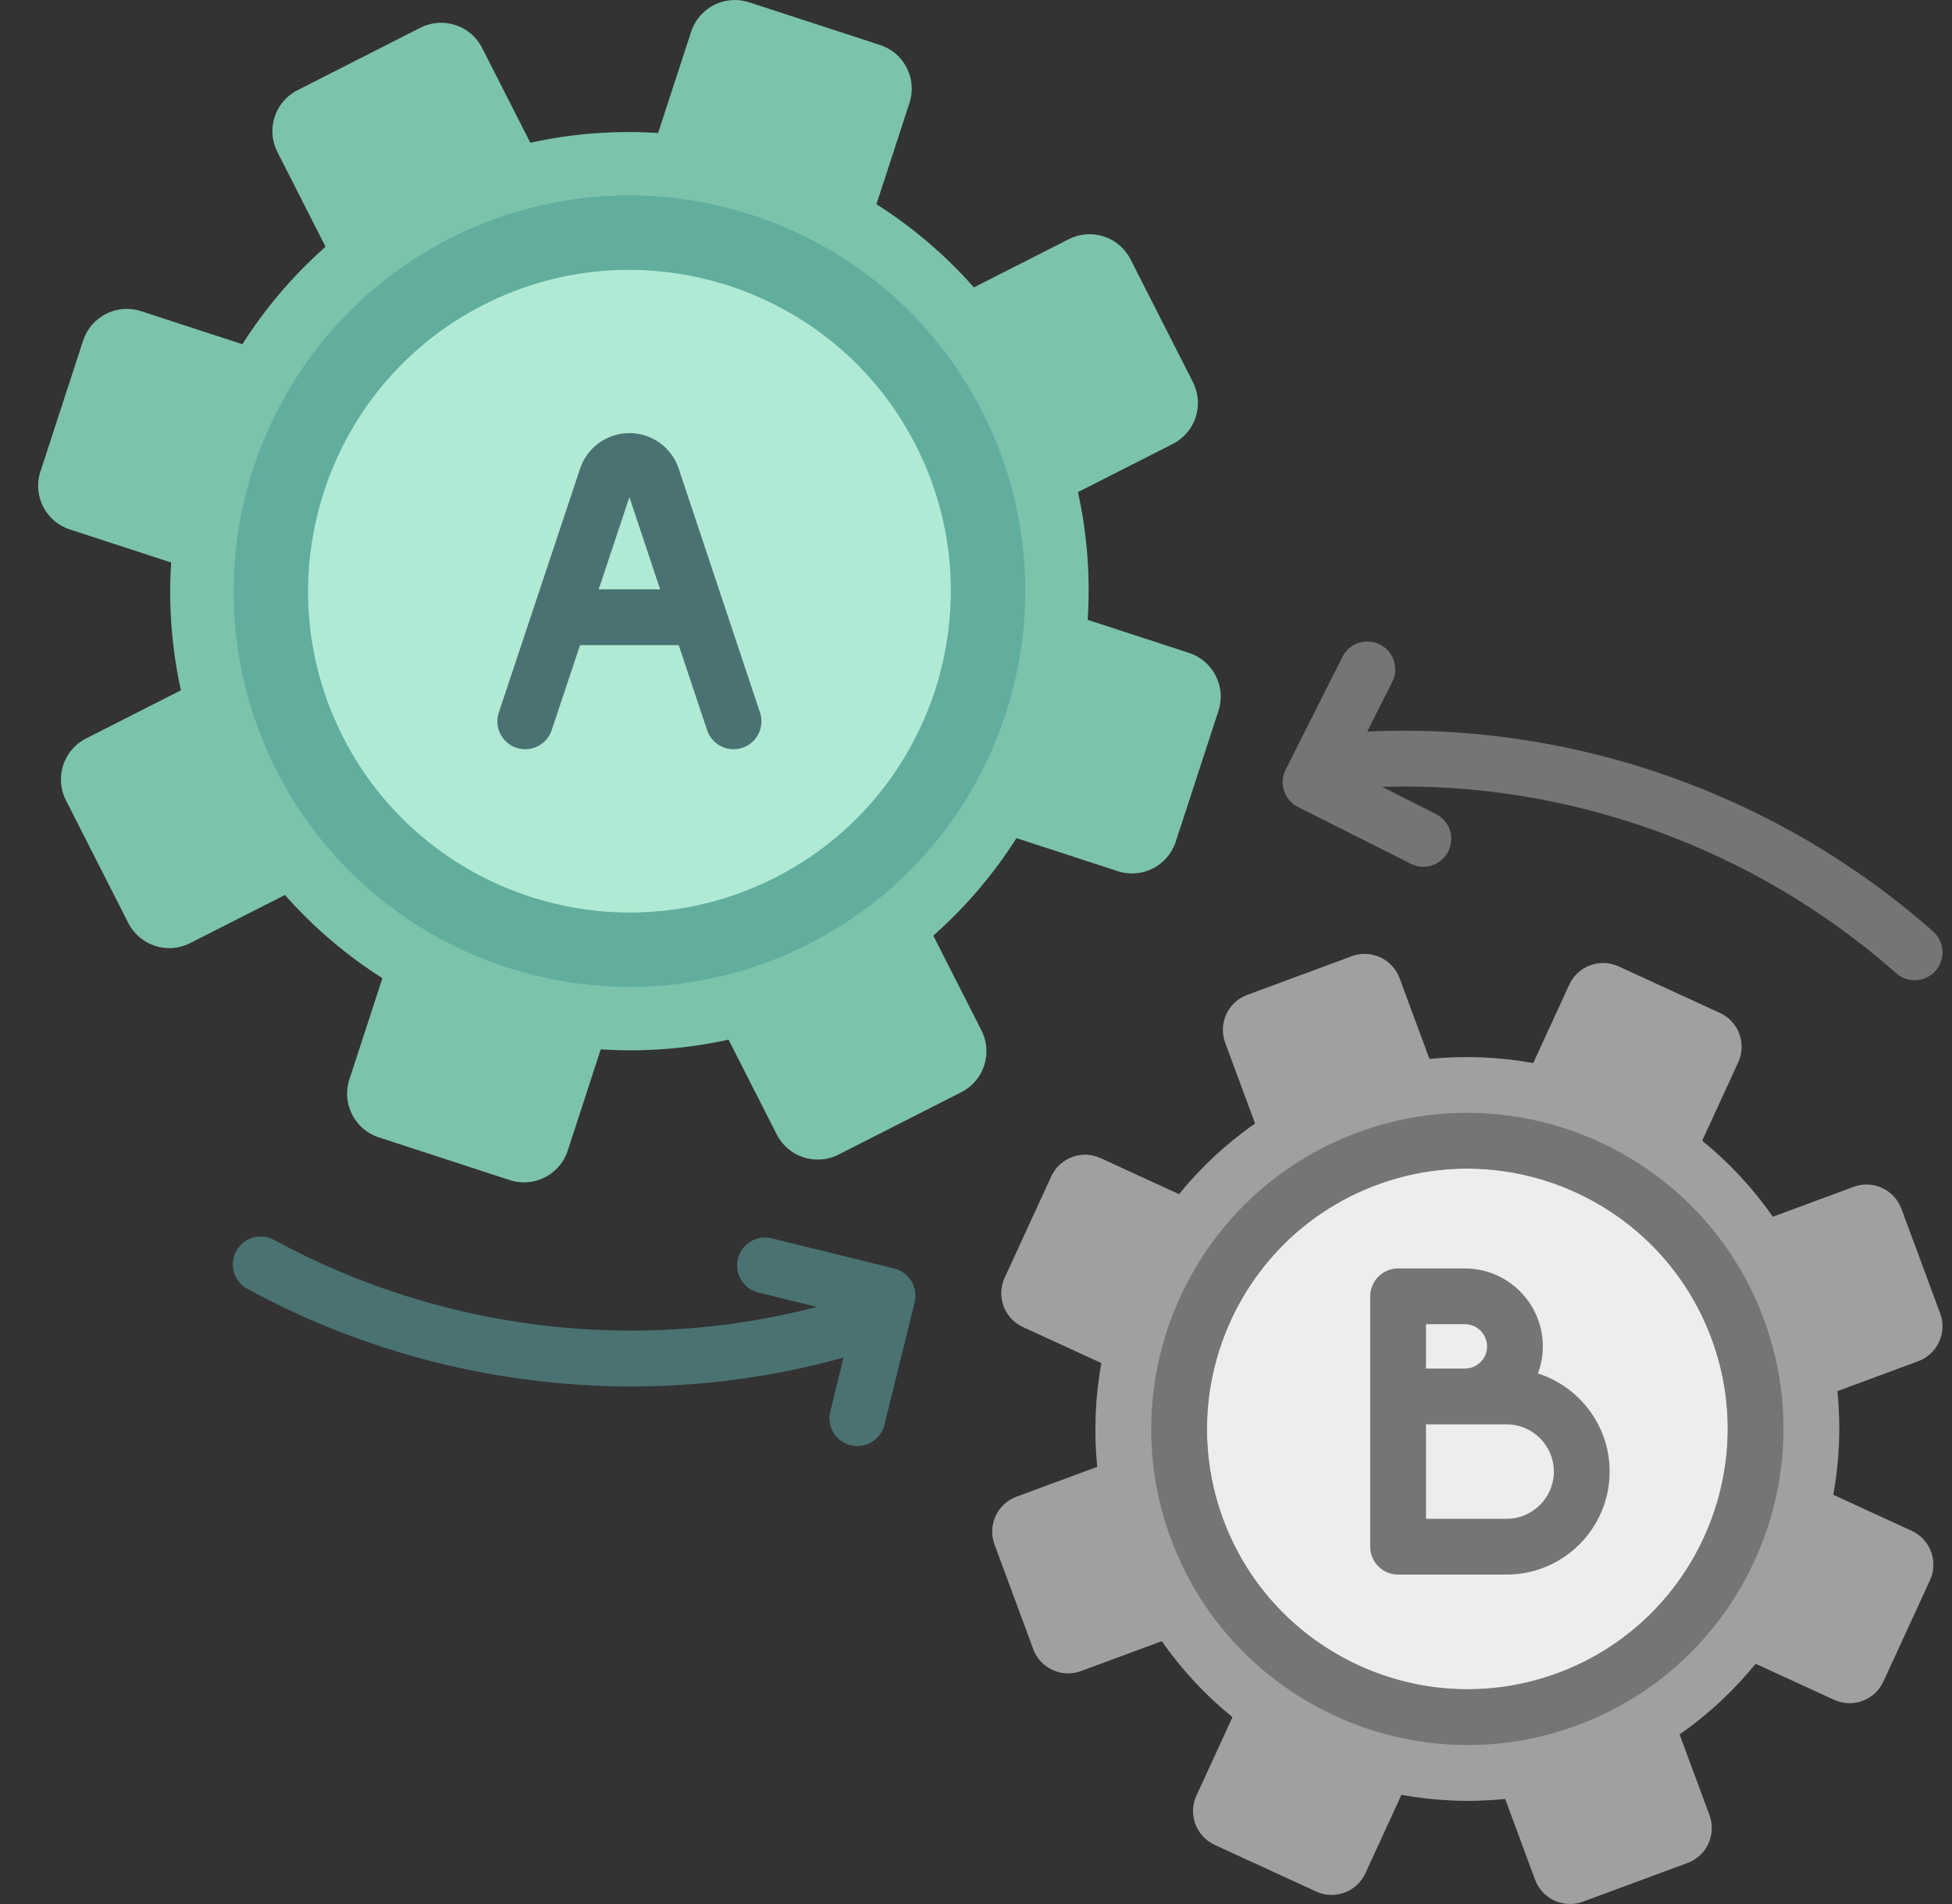
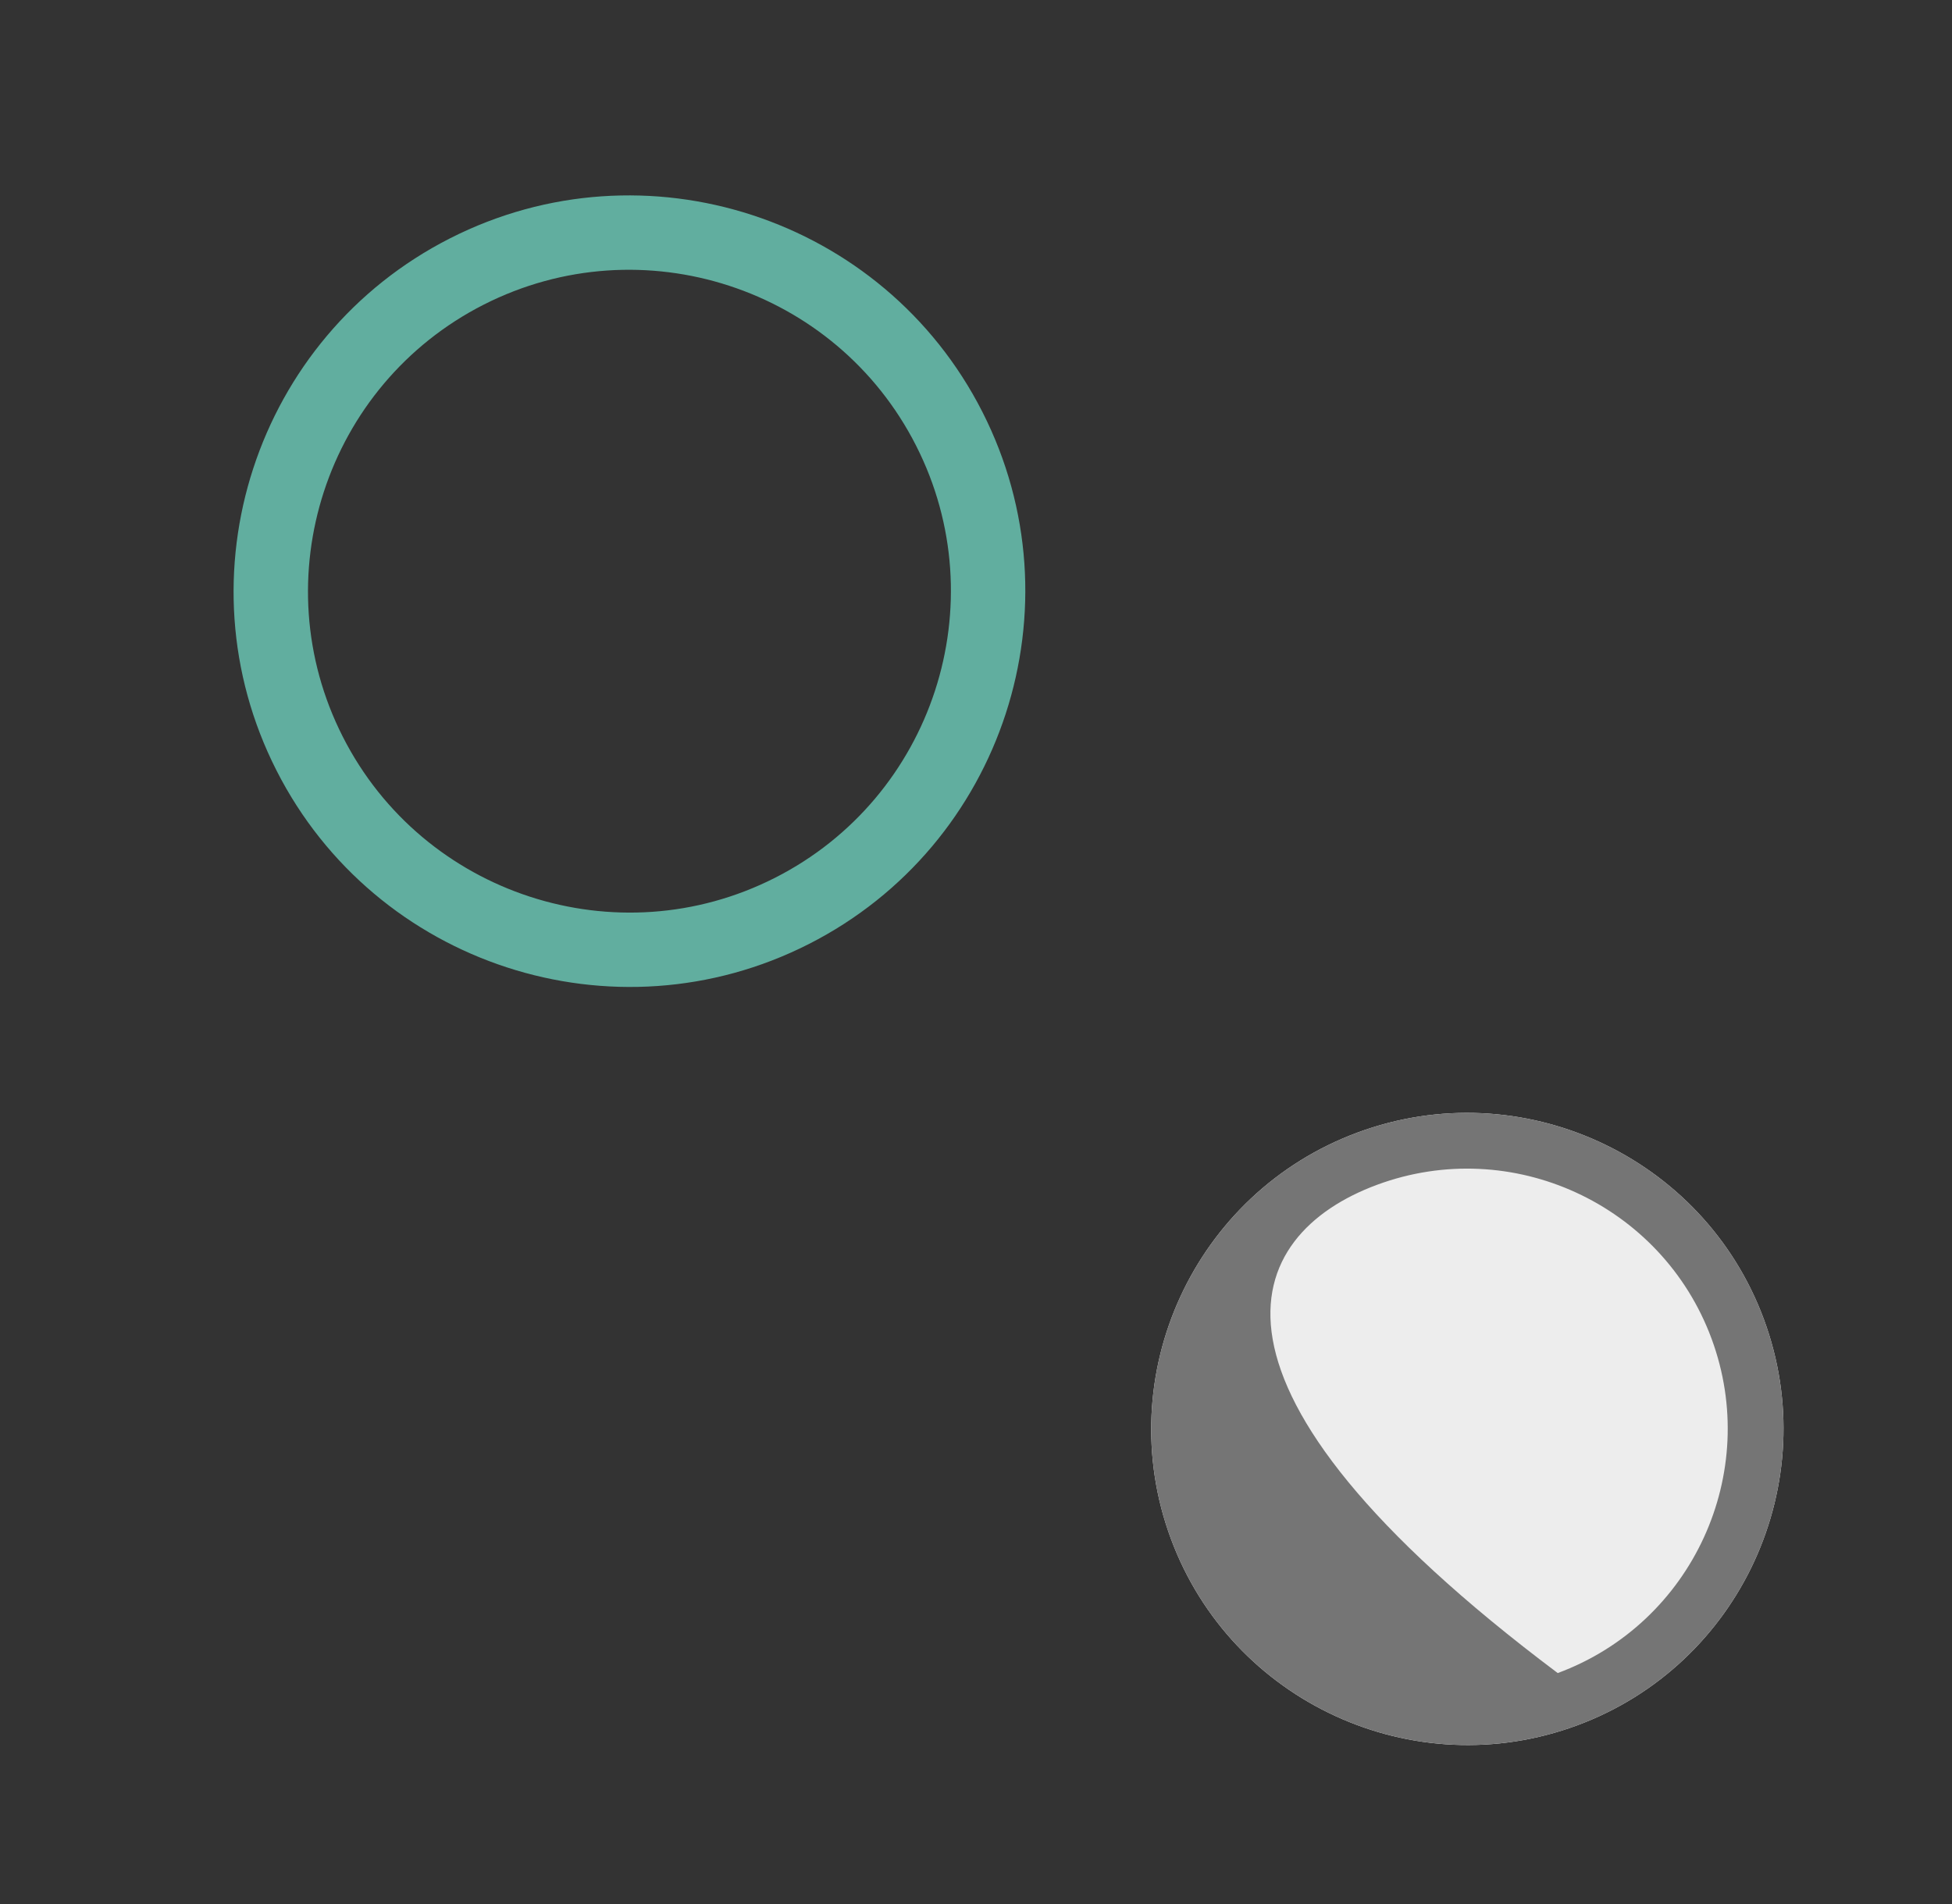
<svg xmlns="http://www.w3.org/2000/svg" width="41" height="40" viewBox="0 0 41 40" fill="none">
  <rect x="0" y="0" width="41" height="40" fill="#333333" stroke="none" />
  <g clip-path="url(#clip0_779_2342)">
    <path d="M33.126 36.247C29.692 37.519 25.864 35.759 24.593 32.325C23.322 28.891 25.081 25.063 28.515 23.792C31.949 22.521 35.777 24.281 37.048 27.714C38.319 31.148 36.56 34.976 33.126 36.247Z" fill="#EDEDED" />
-     <path d="M40.154 32.16L38.507 31.403C38.636 30.693 38.668 29.96 38.593 29.225L40.29 28.597C40.695 28.447 40.901 27.997 40.752 27.593L39.938 25.395C39.788 24.99 39.339 24.784 38.934 24.933L37.237 25.562C36.815 24.955 36.313 24.419 35.753 23.964L36.51 22.317C36.69 21.925 36.519 21.461 36.127 21.281L33.997 20.302C33.605 20.122 33.141 20.294 32.961 20.686L32.204 22.333C31.494 22.204 30.761 22.172 30.025 22.247L29.397 20.55C29.247 20.145 28.798 19.939 28.393 20.088L26.195 20.902C25.791 21.052 25.584 21.501 25.734 21.906L26.362 23.603C25.755 24.025 25.22 24.526 24.765 25.087L23.633 24.567L23.117 24.33C22.726 24.149 22.262 24.321 22.081 24.713L21.102 26.843C20.922 27.235 21.094 27.699 21.486 27.879L23.133 28.636C23.004 29.346 22.972 30.079 23.047 30.815L21.35 31.443C20.945 31.593 20.739 32.042 20.889 32.447L21.702 34.645C21.852 35.049 22.302 35.256 22.706 35.106L24.403 34.478C24.825 35.085 25.327 35.62 25.887 36.075L25.13 37.722C24.95 38.114 25.122 38.578 25.514 38.758L27.643 39.737C28.035 39.918 28.499 39.746 28.679 39.354L29.436 37.706C30.147 37.836 30.88 37.868 31.615 37.793L32.243 39.49C32.393 39.894 32.843 40.101 33.247 39.951L35.445 39.138C35.85 38.988 36.056 38.538 35.907 38.134L35.278 36.437C35.885 36.015 36.42 35.513 36.876 34.953L38.523 35.71C38.915 35.89 39.379 35.718 39.559 35.326L40.538 33.197C40.718 32.805 40.546 32.341 40.154 32.16ZM32.719 35.148C29.891 36.195 26.738 34.746 25.692 31.918C24.645 29.09 26.094 25.938 28.922 24.891C31.75 23.844 34.902 25.293 35.949 28.121C36.996 30.949 35.547 34.102 32.719 35.148Z" fill="#A0A0A0" />
-     <path d="M37.048 27.714C35.777 24.28 31.949 22.521 28.515 23.792C25.081 25.063 23.322 28.891 24.593 32.325C25.864 35.759 29.692 37.518 33.126 36.247C36.56 34.976 38.319 31.148 37.048 27.714ZM32.719 35.148C29.891 36.195 26.739 34.746 25.692 31.918C24.645 29.09 26.094 25.938 28.922 24.891C31.75 23.844 34.902 25.293 35.949 28.121C36.996 30.949 35.547 34.101 32.719 35.148Z" fill="#757575" />
-     <path d="M32.303 28.854C32.368 28.676 32.406 28.485 32.406 28.285C32.406 27.382 31.672 26.648 30.768 26.648H29.366C29.042 26.648 28.78 26.91 28.78 27.233V29.337V32.493C28.78 32.817 29.042 33.079 29.366 33.079H31.645C32.838 33.079 33.809 32.109 33.809 30.915C33.809 29.951 33.175 29.133 32.303 28.854ZM29.952 27.819H30.768C31.025 27.819 31.235 28.028 31.235 28.285C31.235 28.542 31.025 28.751 30.768 28.751H29.952V27.819ZM31.645 31.907H29.952V29.923H30.768H31.645C32.192 29.923 32.637 30.368 32.637 30.915C32.637 31.462 32.192 31.907 31.645 31.907ZM40.654 20.396C40.538 20.526 40.377 20.593 40.215 20.593C40.077 20.593 39.938 20.545 39.827 20.446C36.856 17.817 32.955 16.41 29.028 16.53L30.159 17.1C30.448 17.245 30.565 17.598 30.419 17.887C30.316 18.091 30.11 18.209 29.895 18.209C29.807 18.209 29.717 18.189 29.632 18.146L27.264 16.954C26.975 16.809 26.859 16.456 27.004 16.167L28.197 13.799C28.342 13.51 28.694 13.393 28.983 13.539C29.272 13.684 29.389 14.037 29.243 14.326L28.718 15.369C33.033 15.165 37.341 16.682 40.603 19.569C40.846 19.783 40.868 20.153 40.654 20.396Z" fill="#757575" />
-     <path d="M16.988 19.833C12.9 21.91 7.885 20.275 5.808 16.187C3.73 12.099 5.366 7.083 9.454 5.006C13.542 2.929 18.557 4.565 20.634 8.653C22.712 12.741 21.076 17.756 16.988 19.833Z" fill="#B1EAD4" />
-     <path d="M19.603 19.656C20.287 19.052 20.872 18.36 21.35 17.608L23.479 18.302C23.985 18.468 24.53 18.191 24.695 17.684L25.593 14.933C25.758 14.426 25.481 13.882 24.974 13.716L22.846 13.022C22.903 12.133 22.838 11.229 22.642 10.338L24.634 9.326C25.109 9.084 25.298 8.504 25.057 8.029L23.746 5.448C23.504 4.973 22.924 4.784 22.449 5.025L20.456 6.038C19.852 5.353 19.161 4.768 18.409 4.29L19.103 2.161C19.268 1.655 18.991 1.11 18.485 0.945L15.733 0.048C15.227 -0.117 14.682 0.159 14.517 0.666L13.823 2.794C12.933 2.737 12.03 2.802 11.139 2.999L10.126 1.006C9.885 0.531 9.304 0.342 8.829 0.583L6.249 1.895C5.774 2.136 5.585 2.717 5.826 3.192L6.838 5.184C6.154 5.788 5.569 6.479 5.091 7.231L3.628 6.754L2.962 6.537C2.456 6.372 1.911 6.649 1.746 7.155L0.849 9.907C0.683 10.413 0.96 10.958 1.467 11.123L3.595 11.817C3.538 12.707 3.603 13.61 3.8 14.502L1.807 15.514C1.332 15.755 1.143 16.336 1.384 16.811L2.695 19.391C2.937 19.866 3.517 20.055 3.992 19.814L5.985 18.802C6.589 19.486 7.28 20.072 8.032 20.55L7.338 22.678C7.173 23.185 7.45 23.729 7.956 23.894L10.708 24.792C11.214 24.957 11.759 24.68 11.924 24.174L12.618 22.045C13.508 22.103 14.411 22.038 15.302 21.841L16.315 23.833C16.556 24.308 17.137 24.497 17.612 24.256L20.192 22.945C20.667 22.704 20.856 22.123 20.615 21.648L19.603 19.656ZM16.28 18.44C12.96 20.127 8.887 18.799 7.2 15.479C5.513 12.159 6.842 8.086 10.161 6.399C13.481 4.713 17.554 6.041 19.241 9.361C20.928 12.68 19.599 16.753 16.28 18.44Z" fill="#7CC3AC" />
+     <path d="M37.048 27.714C35.777 24.28 31.949 22.521 28.515 23.792C25.081 25.063 23.322 28.891 24.593 32.325C25.864 35.759 29.692 37.518 33.126 36.247C36.56 34.976 38.319 31.148 37.048 27.714ZM32.719 35.148C24.645 29.09 26.094 25.938 28.922 24.891C31.75 23.844 34.902 25.293 35.949 28.121C36.996 30.949 35.547 34.101 32.719 35.148Z" fill="#757575" />
    <path d="M20.634 8.653C18.557 4.565 13.542 2.929 9.454 5.006C5.366 7.083 3.73 12.099 5.808 16.187C7.885 20.275 12.9 21.91 16.988 19.833C21.076 17.756 22.712 12.741 20.634 8.653ZM16.28 18.44C12.961 20.127 8.887 18.799 7.201 15.479C5.514 12.159 6.842 8.086 10.162 6.399C13.482 4.713 17.555 6.041 19.241 9.361C20.928 12.68 19.6 16.753 16.28 18.44Z" fill="#61AE9F" />
-     <path d="M19.211 27.359L18.577 29.933C18.511 30.201 18.272 30.379 18.009 30.379C17.962 30.379 17.915 30.374 17.868 30.362C17.554 30.285 17.362 29.967 17.439 29.653L17.719 28.519C16.263 28.925 14.761 29.127 13.26 29.127C10.47 29.127 7.682 28.433 5.196 27.077C4.912 26.922 4.807 26.566 4.962 26.282C5.117 25.998 5.473 25.893 5.757 26.048C9.239 27.948 13.357 28.449 17.157 27.456L15.928 27.153C15.613 27.076 15.421 26.759 15.499 26.444C15.576 26.13 15.893 25.938 16.208 26.015L18.782 26.649C19.096 26.727 19.288 27.044 19.211 27.359ZM10.477 14.969L11.202 12.793C11.202 12.792 11.203 12.791 11.203 12.79L12.184 9.846C12.333 9.399 12.749 9.099 13.22 9.099C13.691 9.099 14.107 9.399 14.256 9.846L15.237 12.79C15.238 12.791 15.238 12.792 15.238 12.793L15.963 14.969C16.066 15.276 15.9 15.608 15.593 15.71C15.531 15.73 15.469 15.74 15.408 15.74C15.162 15.74 14.934 15.585 14.852 15.339L14.256 13.553H12.184L11.588 15.339C11.486 15.646 11.154 15.812 10.847 15.71C10.54 15.608 10.374 15.276 10.477 14.969ZM12.575 12.381H13.865L13.22 10.444L12.575 12.381Z" fill="#4A7273" />
  </g>
  <defs>
    <clipPath id="clip0_779_2342">
      <rect width="40" height="40" fill="white" transform="translate(0.801)" />
    </clipPath>
  </defs>
</svg>